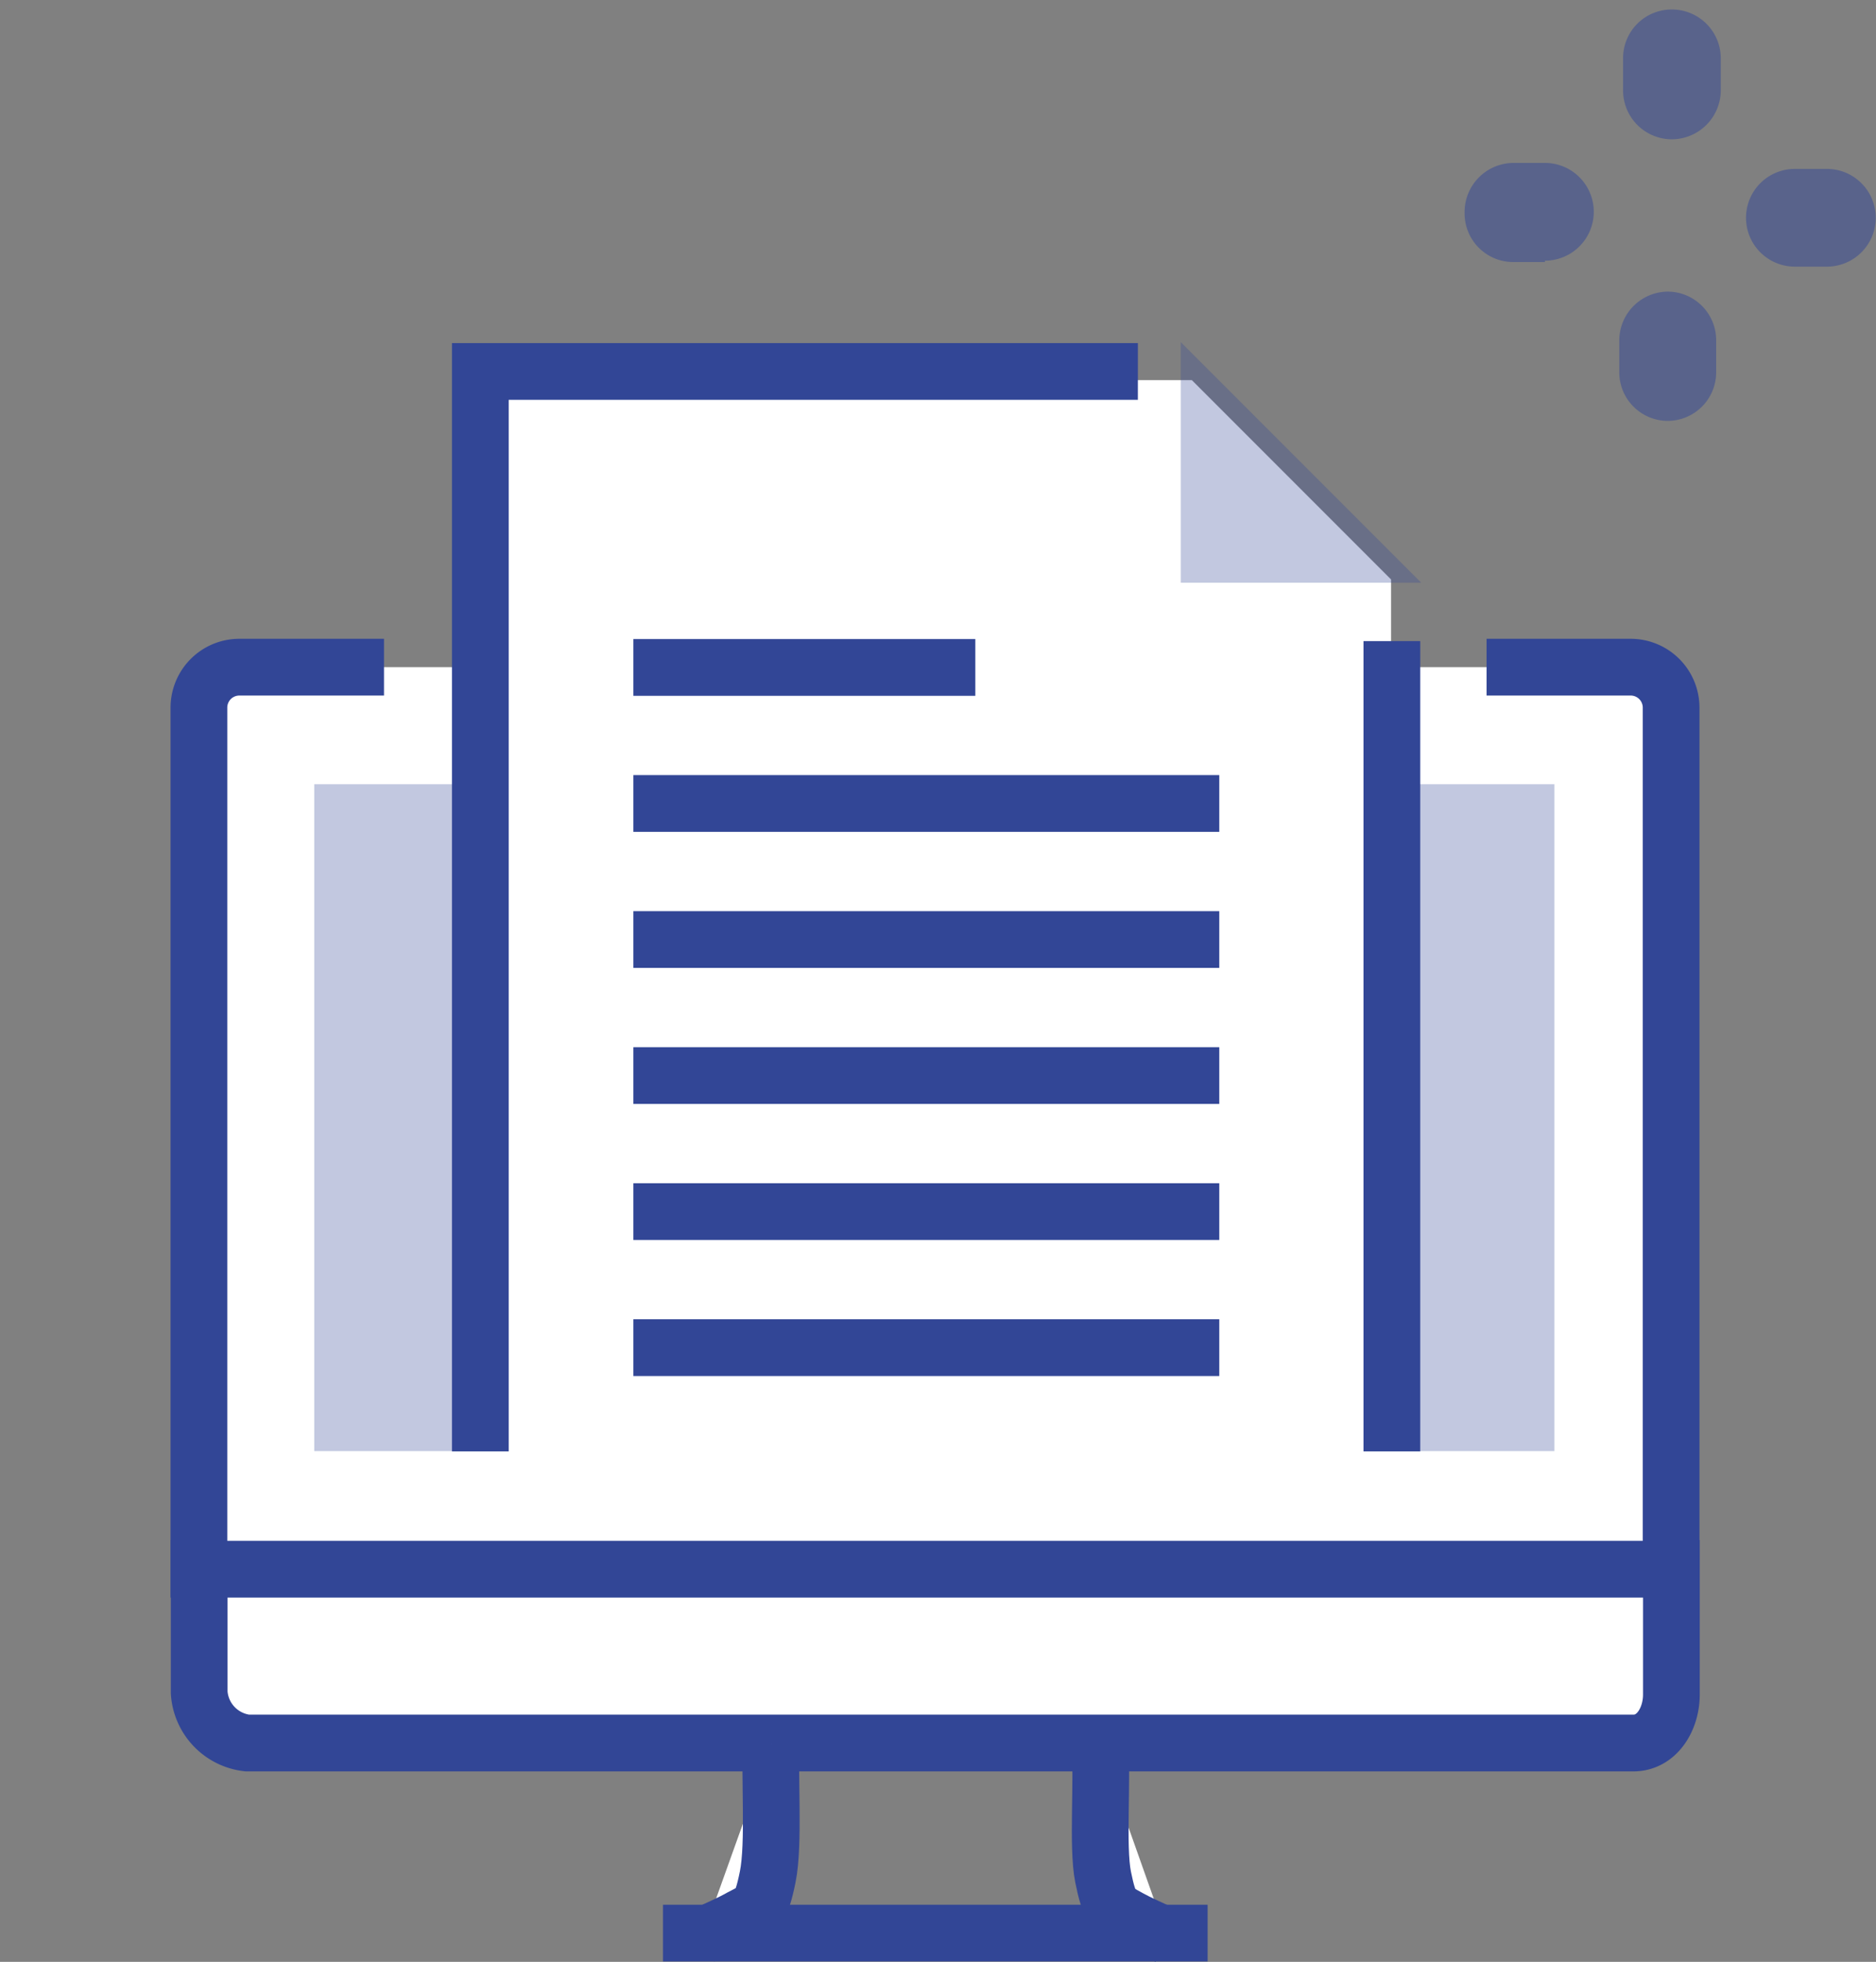
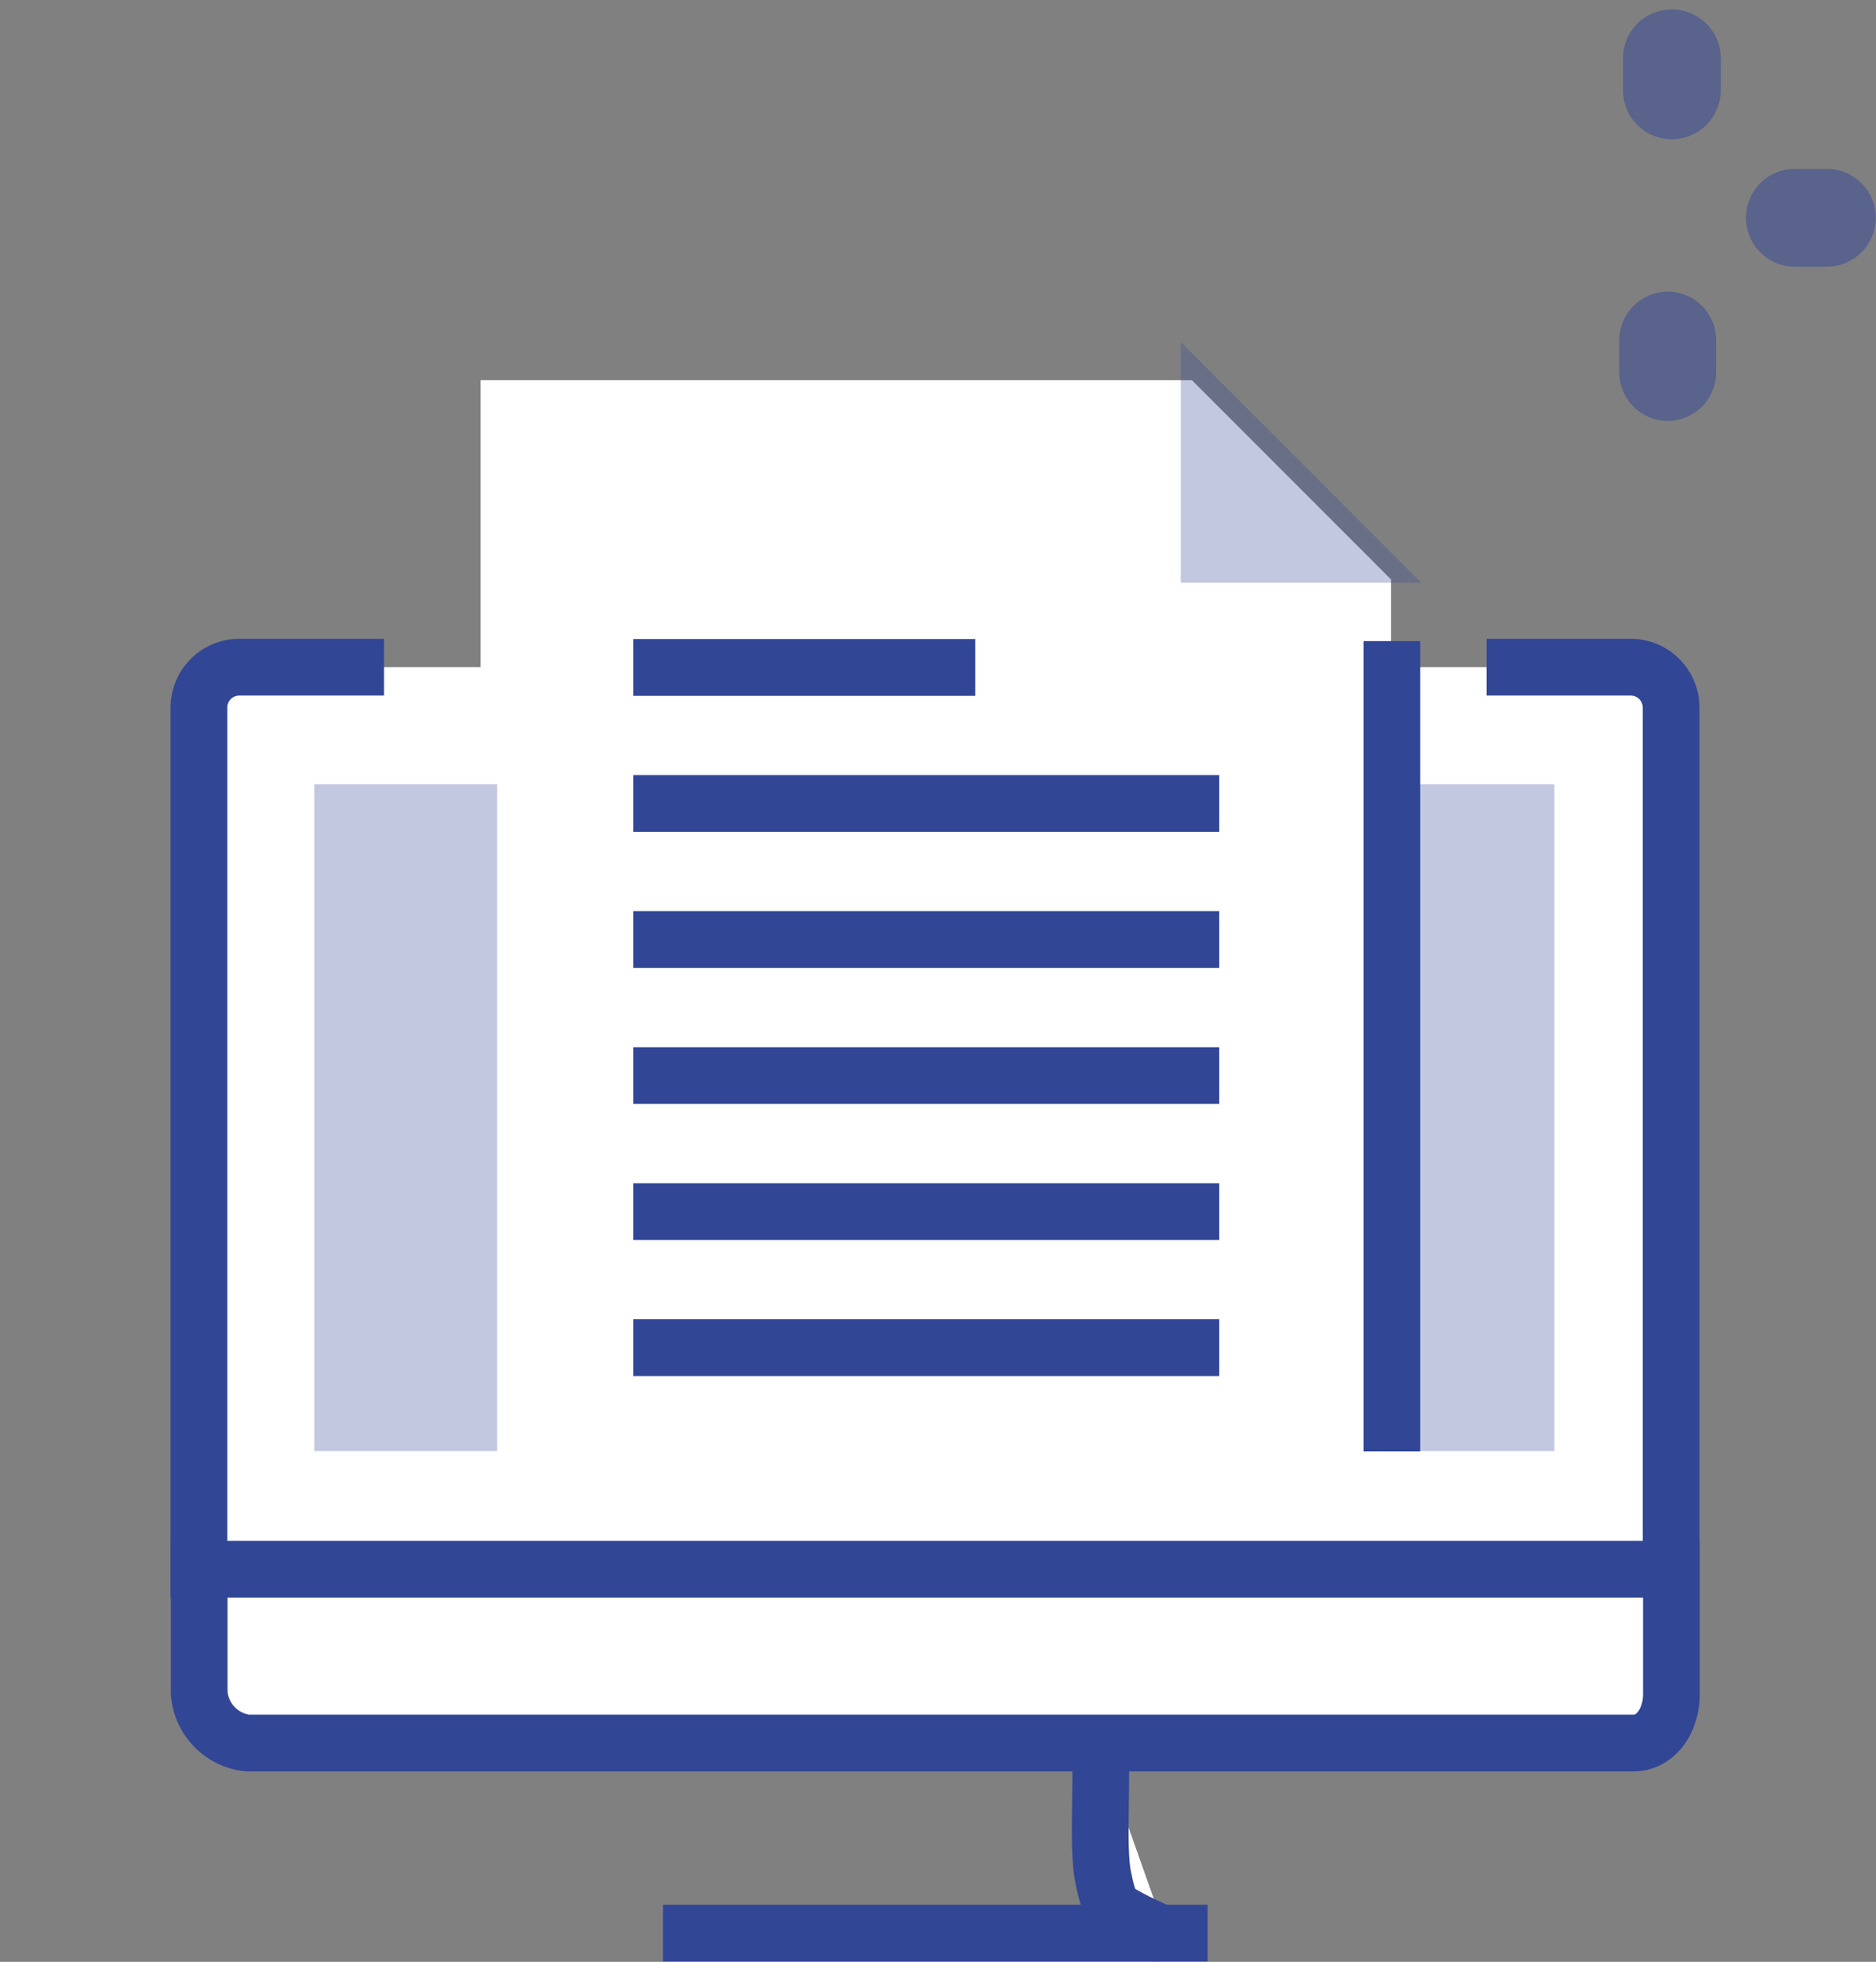
<svg xmlns="http://www.w3.org/2000/svg" viewBox="0 0 69.13 72.25">
  <rect x="0" y="0" width="69.13" height="72.25" fill="#808080" stroke="none" />
  <defs>
    <style>.cls-1,.cls-2{fill:#fff;}.cls-2,.cls-3{stroke:#324696;stroke-width:2.09px;}.cls-3,.cls-7{fill:none;}.cls-4{opacity:0.3;}.cls-5{fill:#324696;}.cls-6{opacity:0.5;}</style>
  </defs>
  <g id="レイヤー_2" data-name="レイヤー 2">
    <g id="レイヤー_1-2" data-name="レイヤー 1">
      <g id="グループ_6674" data-name="グループ 6674">
        <g id="グループ_5289" data-name="グループ 5289">
          <path id="パス_923288" data-name="パス 923288" class="cls-1" d="M17.71,14H43.92l7.34,7.34V33.94H17.71Z" />
          <path id="パス_923254" data-name="パス 923254" class="cls-2" d="M7.34,57.76v4.57a2,2,0,0,0,1.77,1.86H60.19c.88,0,1.4-.9,1.4-1.78V57.76Z" />
-           <path id="パス_923255" data-name="パス 923255" class="cls-2" d="M28.43,64.22c-.09,1.14.11,3.67-.14,4.9s-.38,1.17-1,1.5c-.33.19-.91.45-1.39.66h0" />
          <path id="パス_923256" data-name="パス 923256" class="cls-2" d="M43,71.29c-.48-.21-1.06-.47-1.4-.66-.6-.33-.72-.37-.95-1.5s0-3.7-.13-4.84" />
          <line id="線_7070" data-name="線 7070" class="cls-3" x1="24.43" y1="71.19" x2="44.5" y2="71.19" />
          <path id="パス_923257" data-name="パス 923257" class="cls-2" d="M14.15,24.57H8.82a1.49,1.49,0,0,0-1.49,1.49V57.79H61.58V26.06a1.49,1.49,0,0,0-1.49-1.49H54.78" />
          <g id="グループ_5286" data-name="グループ 5286" class="cls-4">
            <rect id="長方形_2151" data-name="長方形 2151" class="cls-5" x="11.58" y="28.88" width="6.74" height="24.56" />
            <rect id="長方形_2152" data-name="長方形 2152" class="cls-5" x="50.61" y="28.88" width="6.67" height="24.56" />
          </g>
          <g id="グループ_5288" data-name="グループ 5288">
            <path id="パス_923258" data-name="パス 923258" class="cls-3" d="M51.29,53.45V23.61" />
-             <path id="パス_923259" data-name="パス 923259" class="cls-3" d="M41.93,13.68H17.7V53.45" />
            <g id="グループ_5287" data-name="グループ 5287" class="cls-4">
              <path id="パス_923260" data-name="パス 923260" class="cls-5" d="M43.51,21.46h8.86L43.51,12.6Z" />
            </g>
            <line id="線_7071" data-name="線 7071" class="cls-3" x1="23.34" y1="24.58" x2="35.94" y2="24.58" />
            <line id="線_7072" data-name="線 7072" class="cls-3" x1="23.34" y1="29.59" x2="44.93" y2="29.59" />
            <line id="線_7073" data-name="線 7073" class="cls-3" x1="23.34" y1="34.6" x2="44.93" y2="34.6" />
            <line id="線_7074" data-name="線 7074" class="cls-3" x1="23.34" y1="39.61" x2="44.93" y2="39.61" />
            <line id="線_7075" data-name="線 7075" class="cls-3" x1="23.34" y1="44.62" x2="44.93" y2="44.62" />
            <line id="線_7076" data-name="線 7076" class="cls-3" x1="23.34" y1="49.63" x2="44.93" y2="49.63" />
          </g>
        </g>
        <g id="グループ_5310" data-name="グループ 5310" class="cls-6">
          <path id="パス_923277" data-name="パス 923277" class="cls-5" d="M61.61,5.13h0A1.8,1.8,0,0,1,59.81,3.3h0l0-1.18A1.79,1.79,0,0,1,61.63.35h0a1.8,1.8,0,0,1,1.78,1.83h0l0,1.17A1.81,1.81,0,0,1,61.61,5.13Z" />
          <path id="パス_923278" data-name="パス 923278" class="cls-5" d="M61.44,15.5h0a1.79,1.79,0,0,1-1.77-1.82h0l0-1.17a1.8,1.8,0,0,1,1.8-1.77h0a1.79,1.79,0,0,1,1.77,1.82h0l0,1.17A1.79,1.79,0,0,1,61.44,15.5Z" />
-           <path id="パス_923279" data-name="パス 923279" class="cls-5" d="M56.93,9.65h0l-1.17,0a1.79,1.79,0,0,1-1.79-1.81A1.81,1.81,0,0,1,55.75,6h0l1.18,0a1.8,1.8,0,1,1,0,3.6Z" />
          <path id="パス_923280" data-name="パス 923280" class="cls-5" d="M67.31,9.82h0l-1.17,0a1.8,1.8,0,0,1,0-3.6l1.18,0a1.8,1.8,0,1,1,0,3.6Z" />
        </g>
      </g>
      <rect class="cls-7" width="6" height="72" />
    </g>
  </g>
</svg>